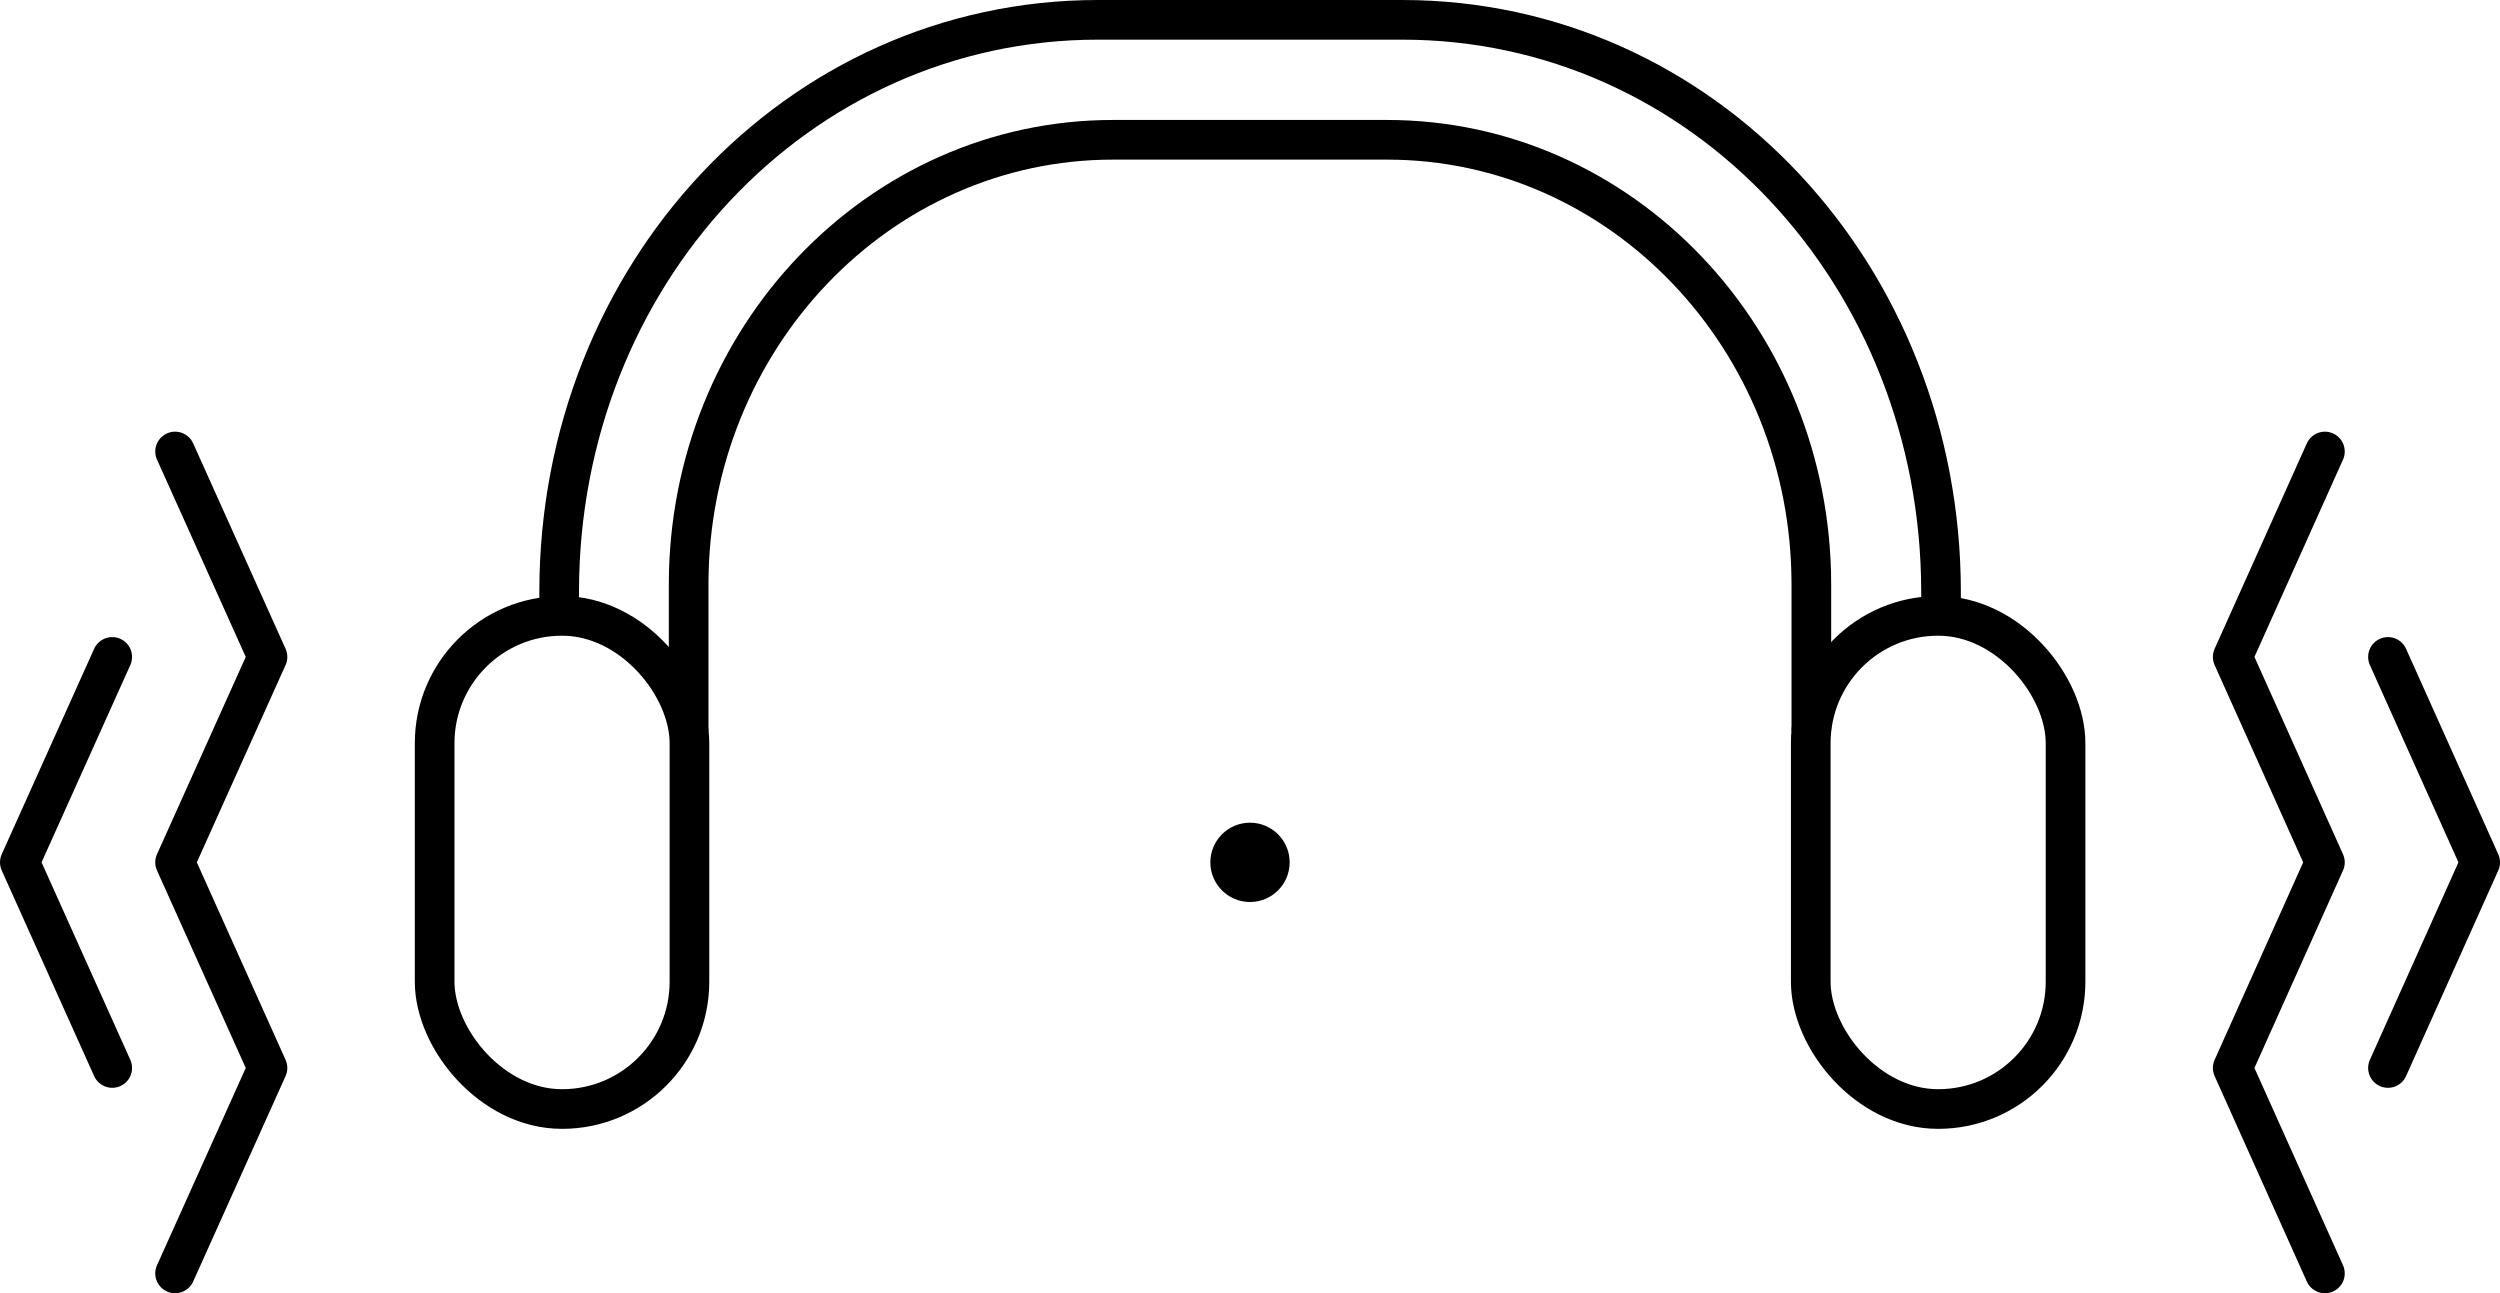
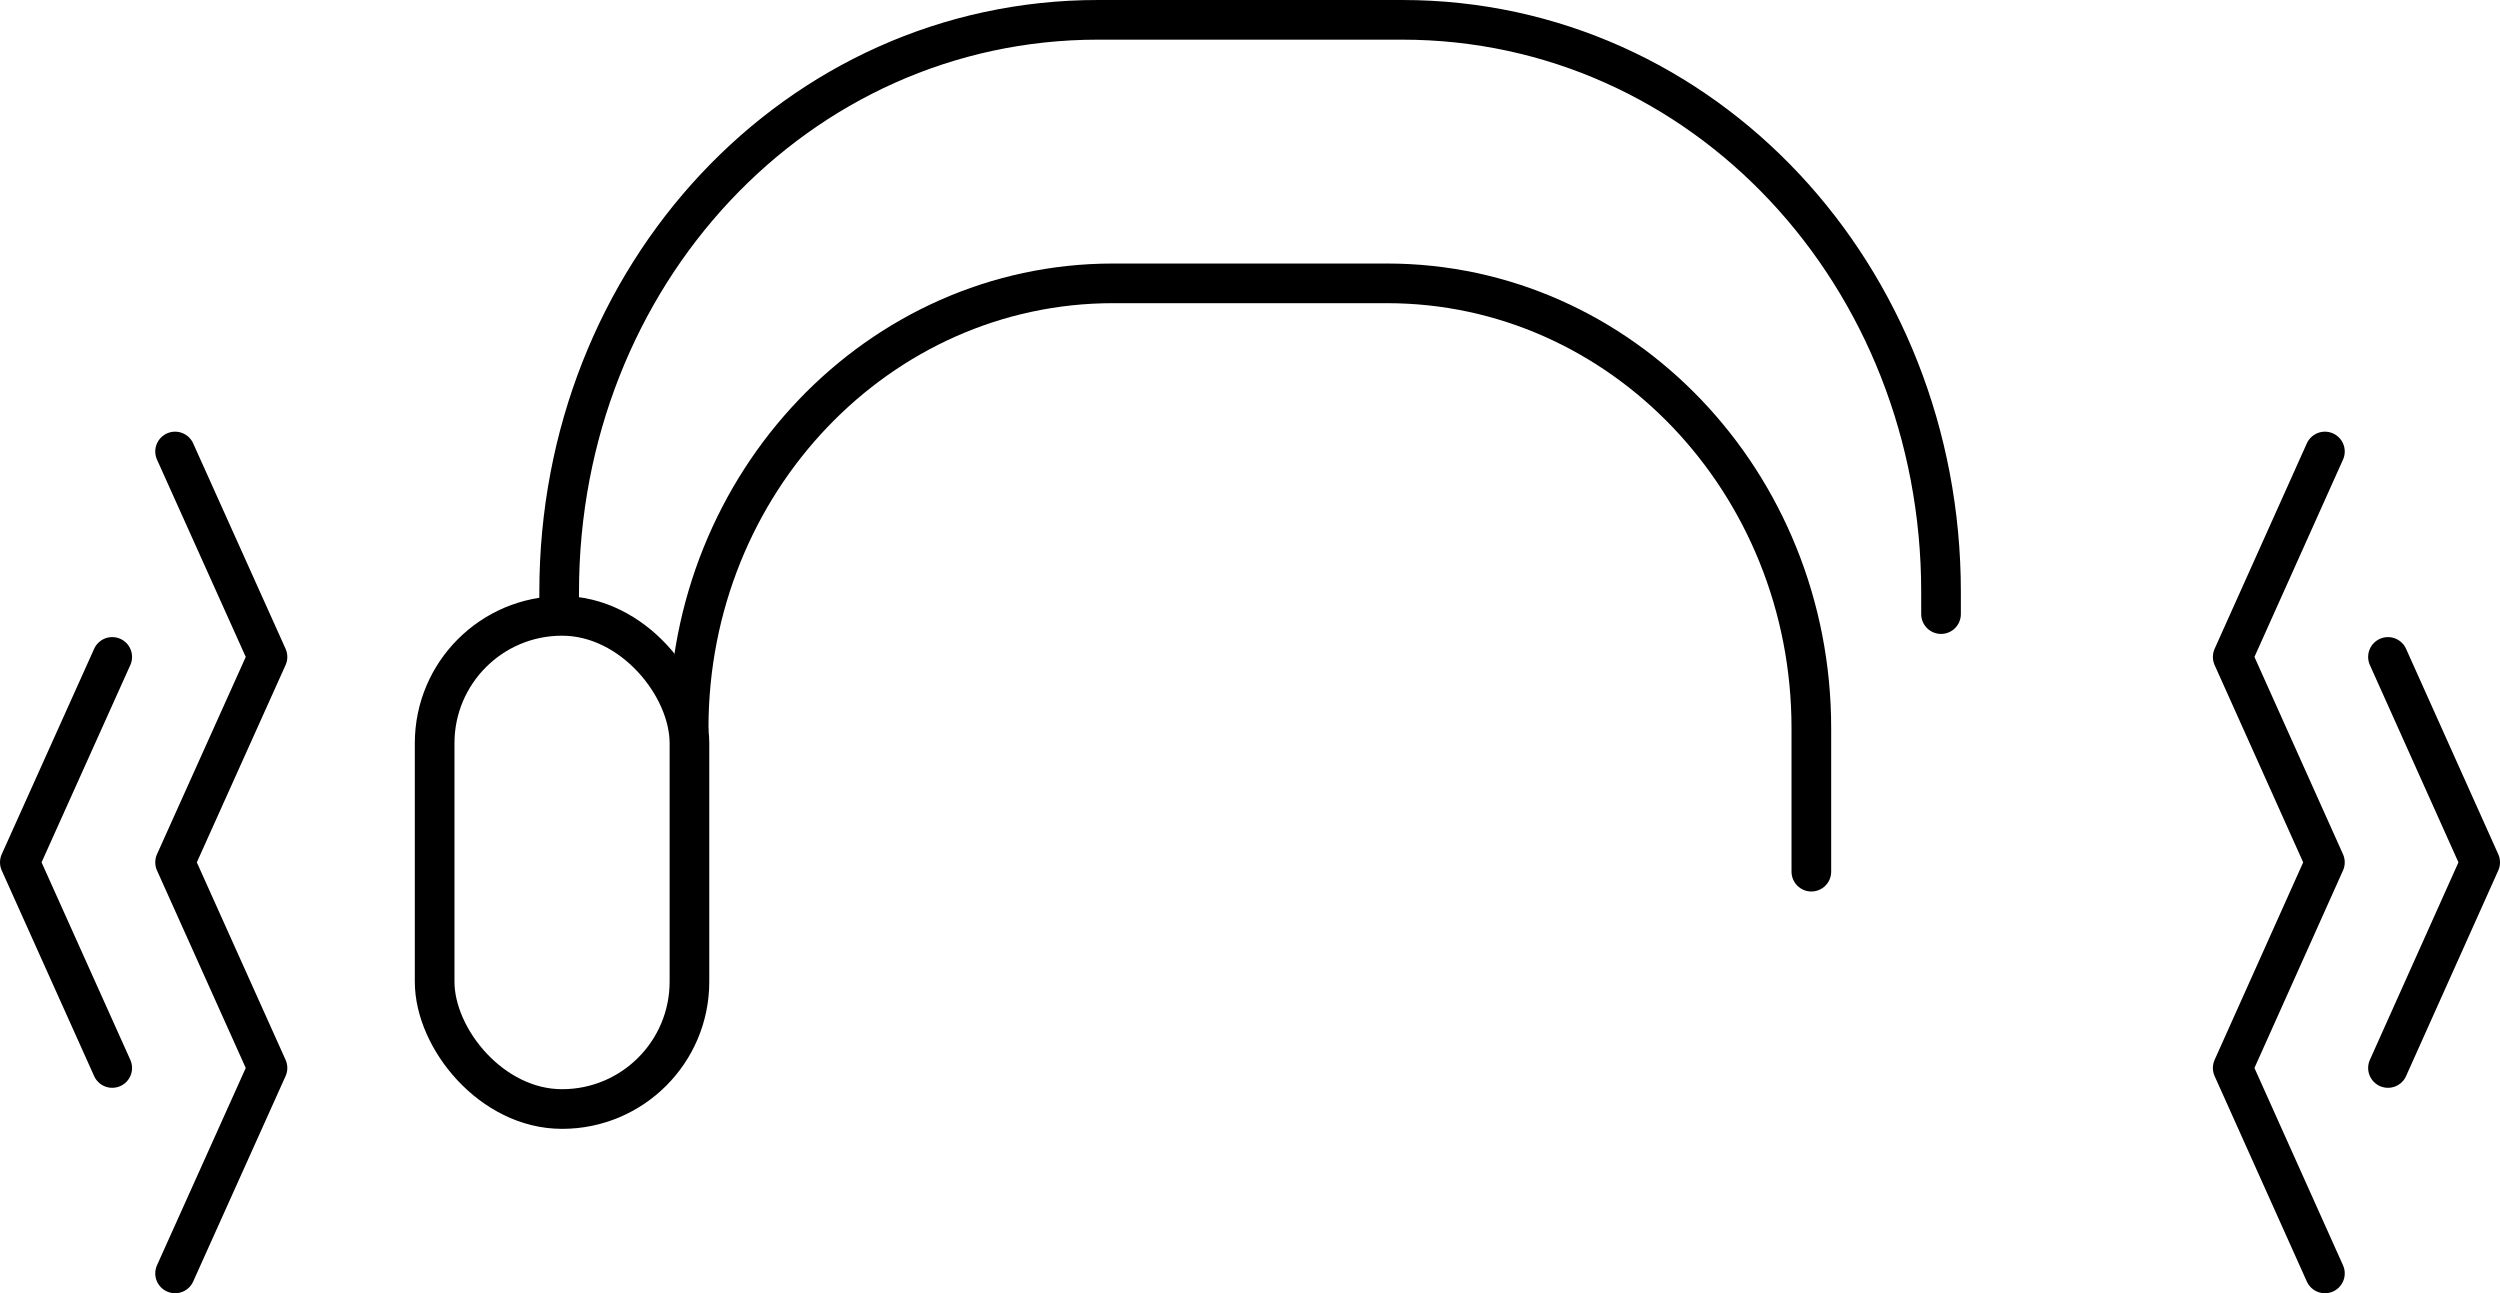
<svg xmlns="http://www.w3.org/2000/svg" viewBox="0 0 126.08 65.22">
  <path fill="none" stroke="currentColor" stroke-linecap="round" stroke-linejoin="round" stroke-width="2" d="M28.2 30.65v-.8C28.2 13.91 40.17 1 55.38 1h15.33c15.21 0 27.18 12.92 27.18 28.85v1.12" />
-   <path fill="none" stroke="currentColor" stroke-linecap="round" stroke-linejoin="round" stroke-width="2" d="M34.73 36.72v-7.24c0-12.39 9.58-22.43 21.4-22.43h13.82c11.82 0 21.4 10.04 21.4 22.43v7.24" />
-   <rect width="12.85" height="24.87" x="91.32" y="31.06" fill="none" stroke="currentColor" stroke-linecap="round" stroke-linejoin="round" stroke-width="2" rx="6.42" ry="6.42" />
+   <path fill="none" stroke="currentColor" stroke-linecap="round" stroke-linejoin="round" stroke-width="2" d="M34.73 36.72c0-12.39 9.58-22.43 21.4-22.43h13.82c11.82 0 21.4 10.04 21.4 22.43v7.24" />
  <rect width="12.85" height="24.87" x="21.92" y="31.06" fill="none" stroke="currentColor" stroke-linecap="round" stroke-linejoin="round" stroke-width="2" rx="6.42" ry="6.42" />
-   <circle cx="63.04" cy="43.49" r="2" />
  <path fill="none" stroke="currentColor" stroke-linecap="round" stroke-linejoin="round" stroke-width="2" d="m117.25 43.49-4.65 10.37 4.65 10.36m7.83-20.73-4.65 10.37m-3.18-31.09-4.65 10.36 4.65 10.36m3.18-10.36 4.65 10.36M8.83 64.22l4.66-10.36-4.66-10.37m0 0 4.66-10.36-4.66-10.36M5.66 53.86 1 43.49m0 0 4.66-10.36" />
</svg>